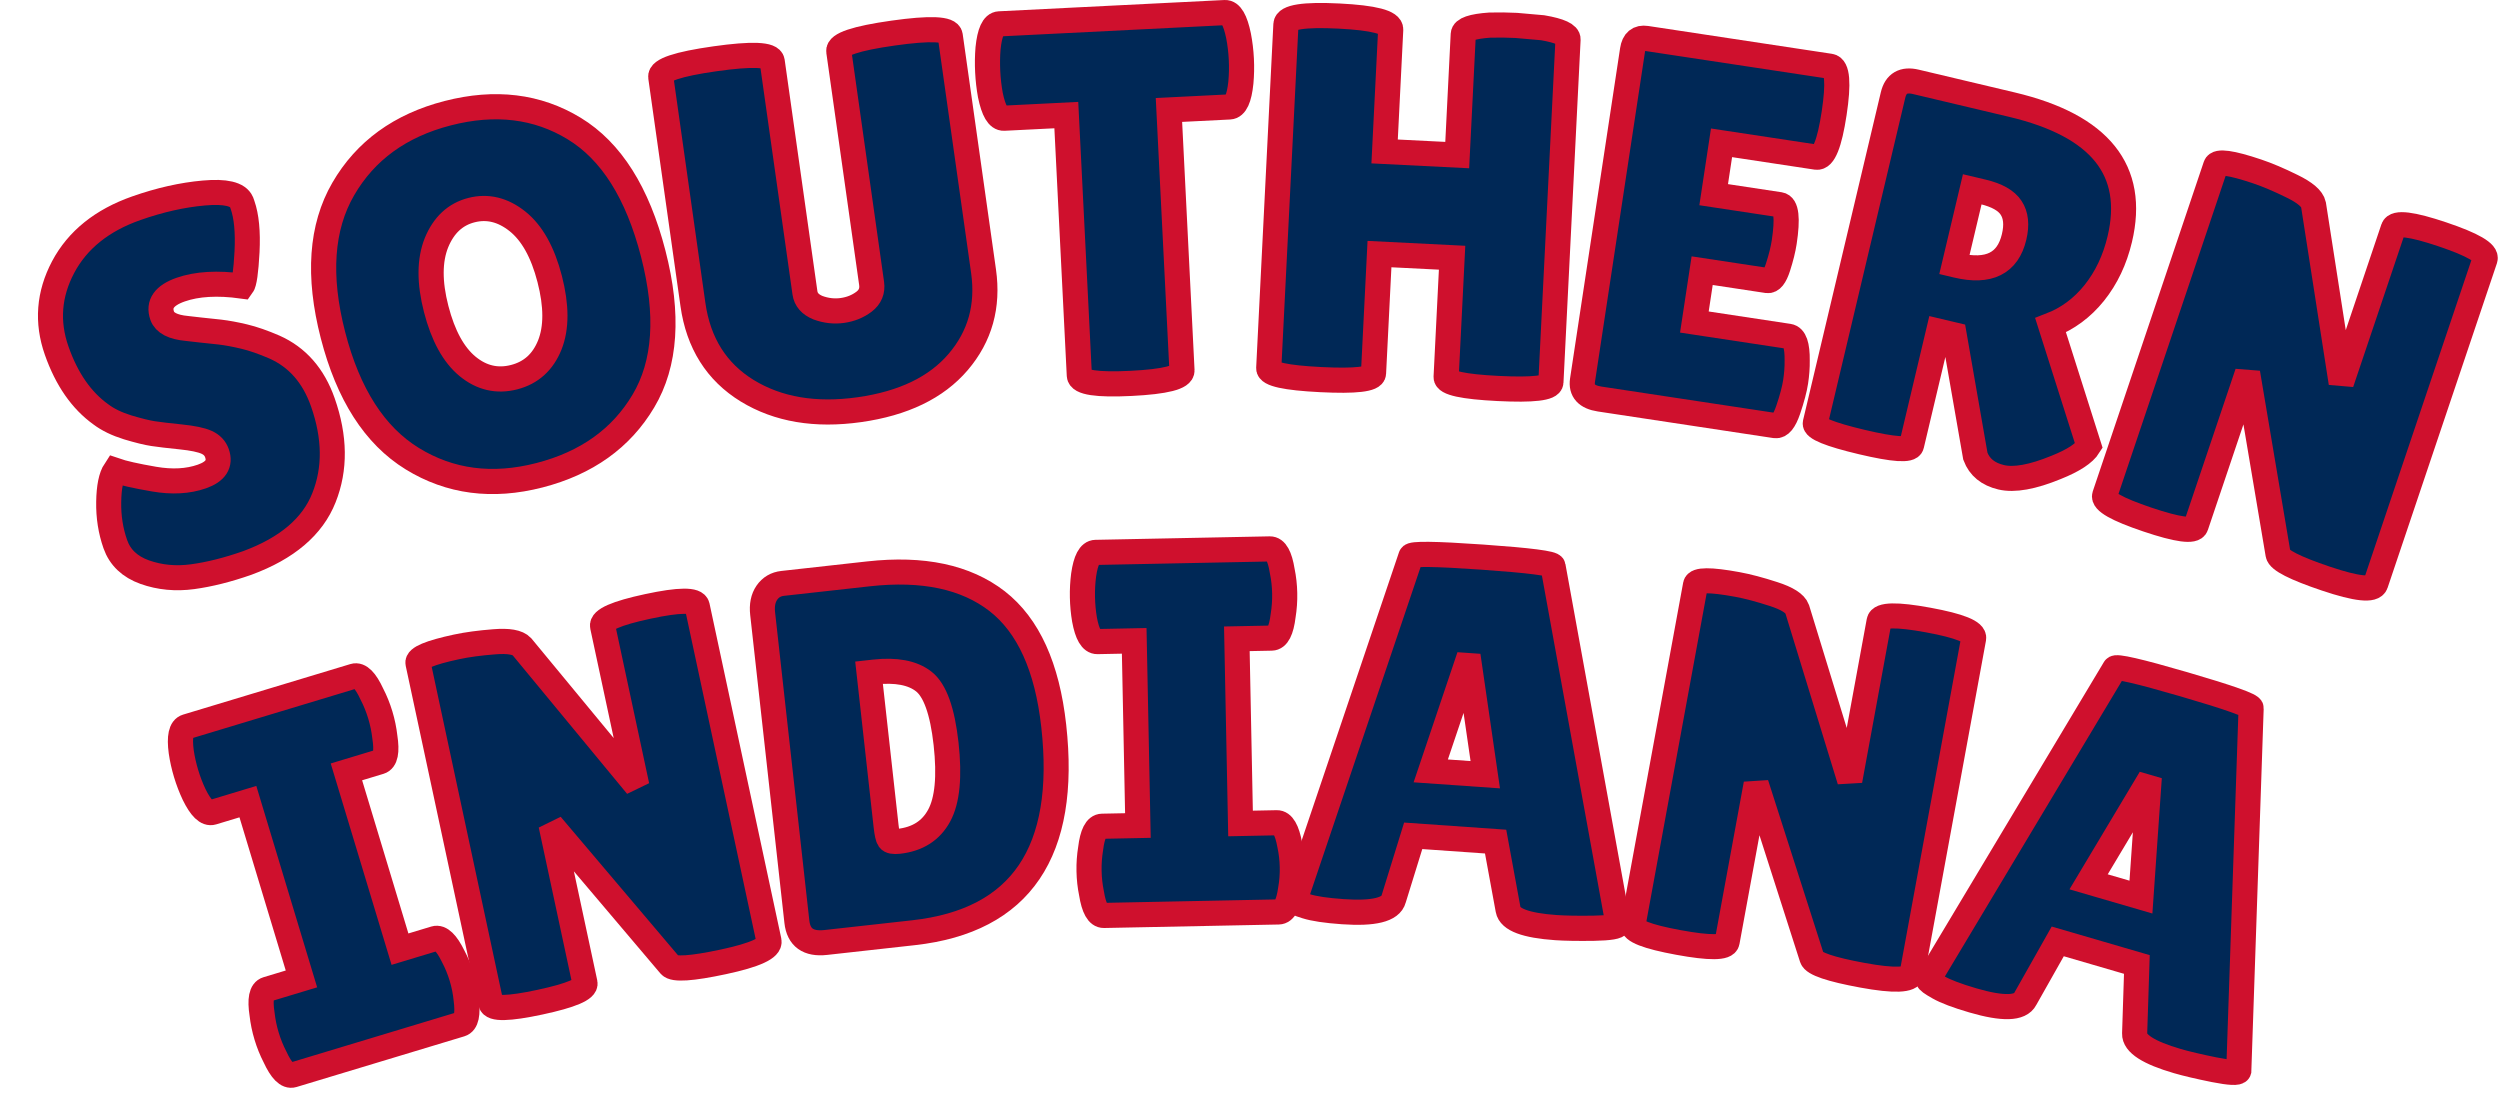
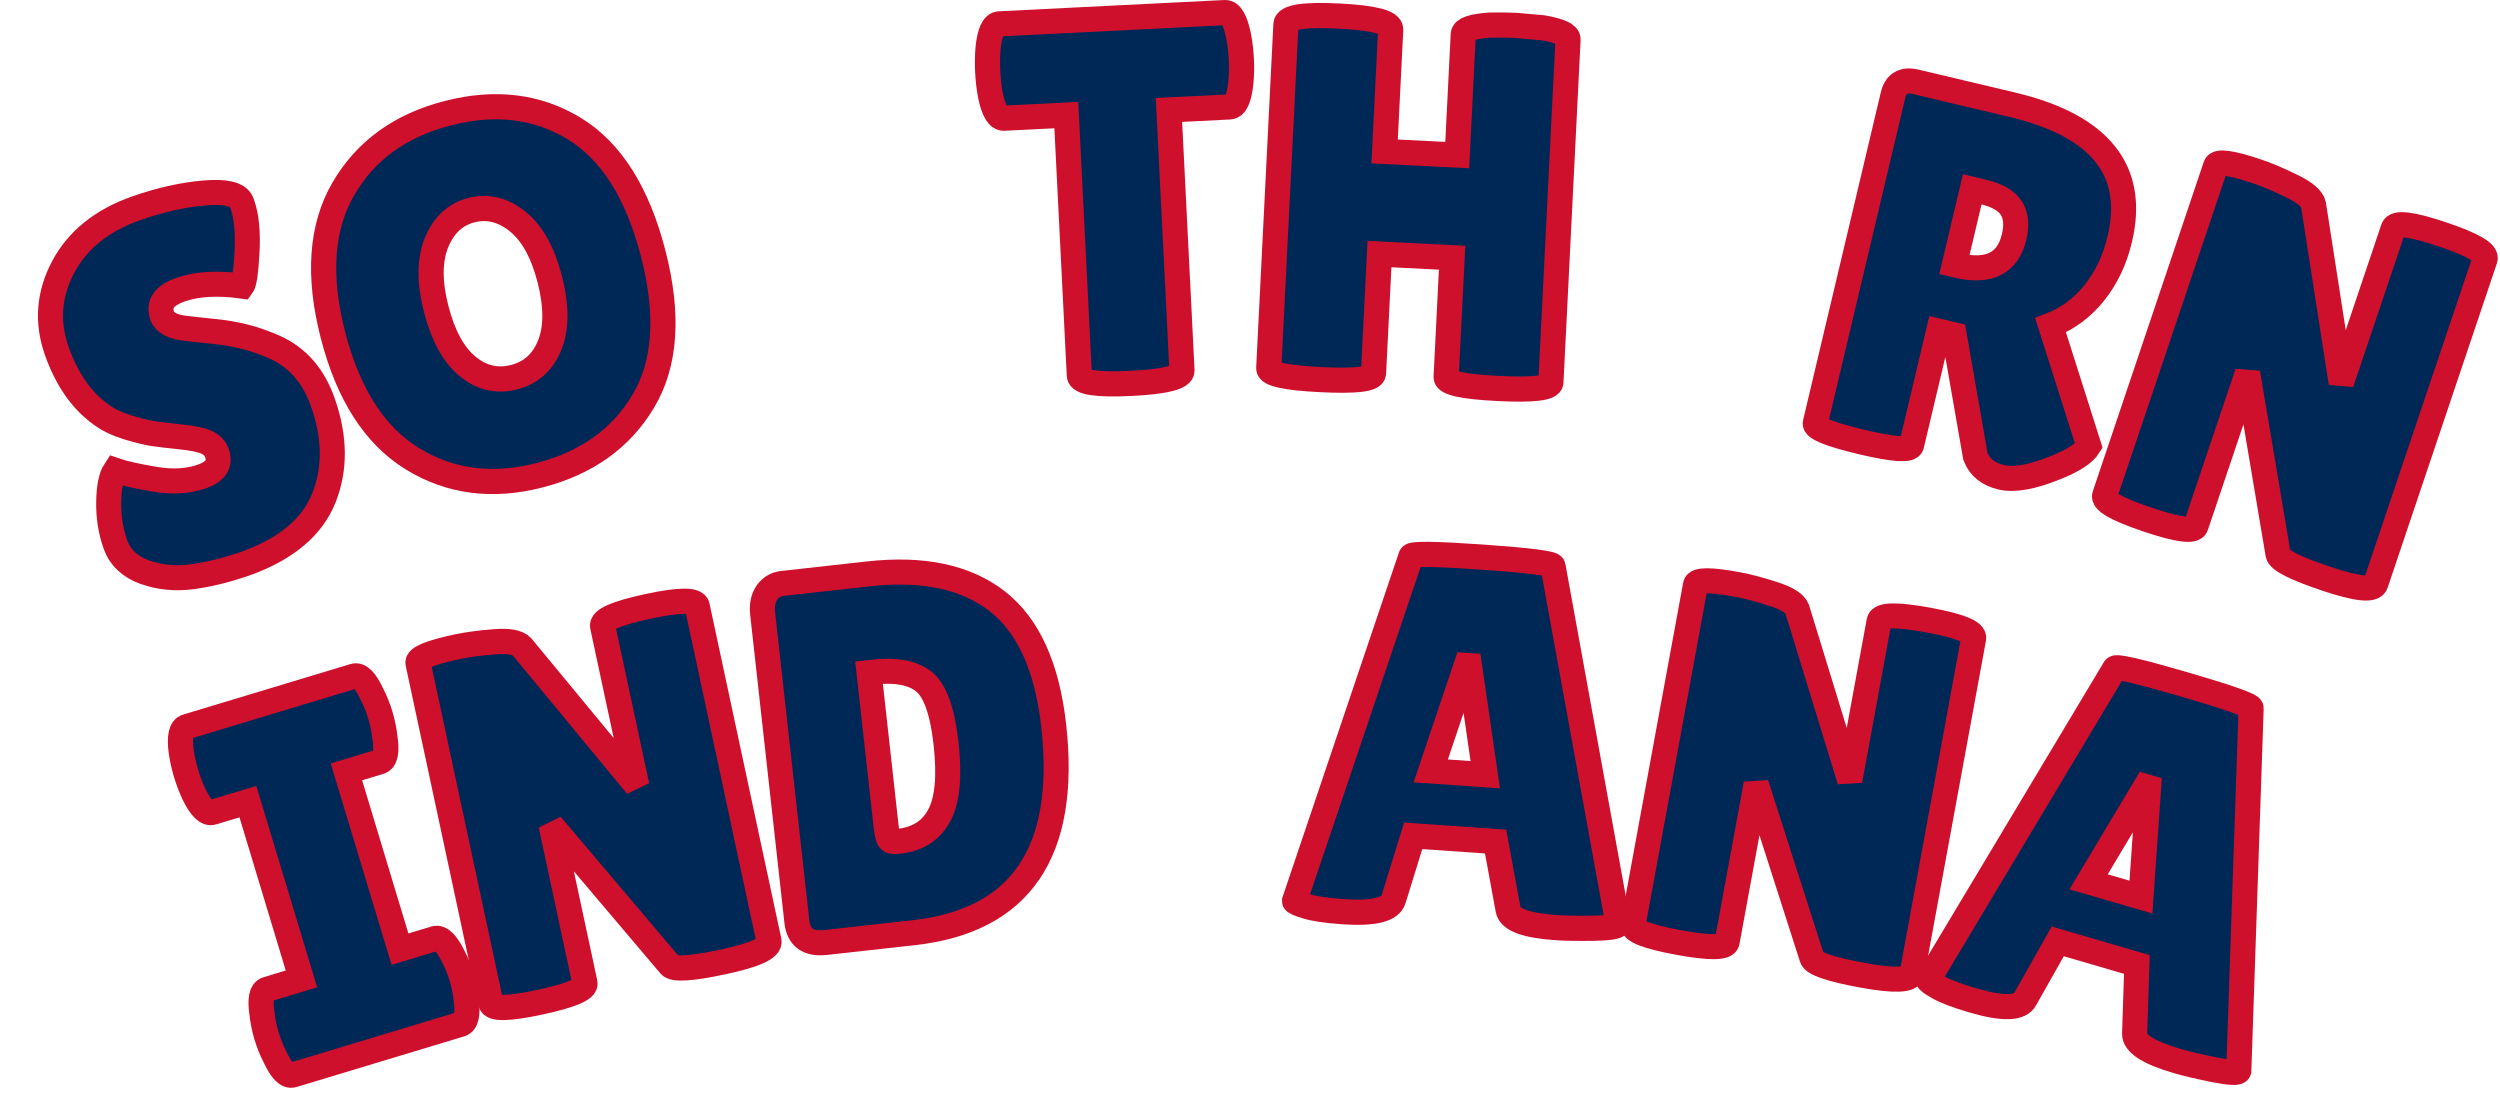
<svg xmlns="http://www.w3.org/2000/svg" version="1.1" width="199" height="87" viewBox="0 0 199 87" xml:space="preserve">
  <desc>Created with Fabric.js 5.3.0</desc>
  <defs>
</defs>
  <g transform="matrix(1 0 0 1 99.5 43.5)">
    <g style="">
      <g transform="matrix(0.94 -0.33 0.33 0.94 -84.48 -12.72)">
        <path style="stroke: rgb(207,16,45); stroke-width: 2; stroke-dasharray: none; stroke-linecap: butt; stroke-dashoffset: 0; stroke-linejoin: miter; stroke-miterlimit: 4; fill: rgb(0,40,86); fill-rule: nonzero; opacity: 1;" paint-order="stroke" transform=" translate(-10.9, 14.43)" d="M 3.14 -10.07 L 3.14 -10.07 Q 3.92 -9.45 5.84 -8.38 Q 7.76 -7.31 9.52 -7.31 Q 11.27 -7.31 11.27 -8.67 L 11.27 -8.67 Q 11.27 -9.29 10.78 -9.76 Q 10.28 -10.24 8.96 -10.86 Q 7.64 -11.48 6.98 -11.83 Q 6.32 -12.18 5.22 -12.98 Q 4.13 -13.79 3.55 -14.66 L 3.55 -14.66 Q 1.9 -17.01 1.9 -20.64 Q 1.9 -24.27 4.6 -26.77 Q 7.31 -29.27 11.68 -29.27 L 11.68 -29.27 Q 14.66 -29.27 17.17 -28.63 Q 19.69 -27.99 19.77 -26.96 L 19.77 -26.96 Q 19.77 -26.83 19.77 -26.71 L 19.77 -26.71 Q 19.77 -25.27 18.87 -23.06 Q 17.96 -20.85 17.59 -20.6 L 17.59 -20.6 Q 14.94 -21.96 12.86 -21.96 Q 10.78 -21.96 10.78 -20.48 L 10.78 -20.48 Q 10.78 -19.57 12.3 -18.87 L 12.3 -18.87 Q 12.63 -18.7 13.25 -18.41 Q 13.87 -18.12 14.68 -17.73 Q 15.48 -17.34 16.41 -16.74 Q 17.34 -16.14 18.41 -15.15 L 18.41 -15.15 Q 20.6 -13.09 20.6 -9.7 L 20.6 -9.7 Q 20.6 -5.28 18.16 -2.48 Q 15.73 0.33 10.65 0.41 L 10.65 0.41 Q 8.17 0.41 6.17 0 Q 4.17 -0.41 2.68 -1.61 Q 1.2 -2.81 1.2 -4.5 Q 1.2 -6.19 1.82 -7.86 Q 2.44 -9.54 3.14 -10.07 Z" stroke-linecap="round" />
      </g>
      <g transform="matrix(0.97 -0.25 0.25 0.97 -60.25 -20.07)">
        <path style="stroke: rgb(207,16,45); stroke-width: 2; stroke-dasharray: none; stroke-linecap: butt; stroke-dashoffset: 0; stroke-linejoin: miter; stroke-miterlimit: 4; fill: rgb(0,40,86); fill-rule: nonzero; opacity: 1;" paint-order="stroke" transform=" translate(-14.37, 14.43)" d="M 14.35 0.41 Q 8.55 0.41 4.89 -3.39 Q 1.24 -7.18 1.24 -14.47 Q 1.24 -21.76 4.93 -25.51 Q 8.63 -29.27 14.47 -29.27 Q 20.31 -29.27 23.9 -25.58 Q 27.5 -21.88 27.5 -14.39 Q 27.5 -6.89 23.82 -3.24 Q 20.15 0.41 14.35 0.41 Z M 14.37 -21.34 Q 12.39 -21.34 11.04 -19.53 Q 9.7 -17.71 9.7 -14.43 Q 9.7 -11.15 10.98 -9.39 Q 12.26 -7.64 14.35 -7.64 Q 16.43 -7.64 17.73 -9.41 Q 19.03 -11.19 19.03 -14.49 Q 19.03 -17.79 17.69 -19.57 Q 16.35 -21.34 14.37 -21.34 Z" stroke-linecap="round" />
      </g>
      <g transform="matrix(0.99 -0.14 0.14 0.99 -33.45 -25.35)">
-         <path style="stroke: rgb(207,16,45); stroke-width: 2; stroke-dasharray: none; stroke-linecap: butt; stroke-dashoffset: 0; stroke-linejoin: miter; stroke-miterlimit: 4; fill: rgb(0,40,86); fill-rule: nonzero; opacity: 1;" paint-order="stroke" transform=" translate(-12.88, 14.24)" d="M 15.56 -9.41 L 15.56 -28.07 Q 15.56 -28.9 20.04 -28.9 Q 24.52 -28.9 24.52 -28.07 L 24.52 -28.07 L 24.52 -9.12 Q 24.52 -4.91 21.51 -2.25 Q 18.5 0.41 13.19 0.41 Q 7.89 0.41 4.56 -2.33 Q 1.24 -5.08 1.24 -9.74 L 1.24 -9.74 L 1.24 -28.03 Q 1.24 -28.86 5.72 -28.86 Q 10.2 -28.86 10.2 -28.03 L 10.2 -28.03 L 10.2 -9.41 Q 10.2 -8.59 11.06 -8.09 L 11.06 -8.09 Q 11.97 -7.6 12.96 -7.6 Q 13.95 -7.6 14.76 -8.05 Q 15.56 -8.5 15.56 -9.41 L 15.56 -9.41 Z" stroke-linecap="round" />
-       </g>
+         </g>
      <g transform="matrix(1 -0.05 0.05 1 -10.24 -27.51)">
        <path style="stroke: rgb(207,16,45); stroke-width: 2; stroke-dasharray: none; stroke-linecap: butt; stroke-dashoffset: 0; stroke-linejoin: miter; stroke-miterlimit: 4; fill: rgb(0,40,86); fill-rule: nonzero; opacity: 1;" paint-order="stroke" transform=" translate(-10.35, 14.36)" d="M 14.49 -21.39 L 14.49 -0.66 Q 14.49 0.17 10.4 0.17 Q 6.32 0.17 6.32 -0.66 L 6.32 -0.66 L 6.32 -21.39 L 1.36 -21.39 Q 0.66 -21.39 0.37 -23.28 L 0.37 -23.28 Q 0.25 -24.19 0.25 -25.14 Q 0.25 -26.09 0.37 -27 L 0.37 -27 Q 0.66 -28.9 1.36 -28.9 L 1.36 -28.9 L 19.32 -28.9 Q 20.02 -28.9 20.31 -27 L 20.31 -27 Q 20.44 -26.09 20.44 -25.14 Q 20.44 -24.19 20.31 -23.28 L 20.31 -23.28 Q 20.02 -21.39 19.32 -21.39 L 19.32 -21.39 L 14.49 -21.39 Z" stroke-linecap="round" />
      </g>
      <g transform="matrix(1 0.05 -0.05 1 13.41 -27.4)">
        <path style="stroke: rgb(207,16,45); stroke-width: 2; stroke-dasharray: none; stroke-linecap: butt; stroke-dashoffset: 0; stroke-linejoin: miter; stroke-miterlimit: 4; fill: rgb(0,40,86); fill-rule: nonzero; opacity: 1;" paint-order="stroke" transform=" translate(-13.29, 14.47)" d="M 24.52 -27.99 L 24.52 -0.7 Q 24.52 0 20.35 0 Q 16.18 0 16.18 -0.7 L 16.18 -0.7 L 16.18 -10.2 L 10.4 -10.2 L 10.4 -0.7 Q 10.4 0 6.23 0 Q 2.06 0 2.06 -0.7 L 2.06 -0.7 L 2.06 -28.07 Q 2.06 -28.94 6.23 -28.94 Q 10.4 -28.94 10.4 -28.07 L 10.4 -28.07 L 10.4 -18.37 L 16.18 -18.37 L 16.18 -27.99 Q 16.18 -28.57 18.25 -28.82 L 18.25 -28.82 Q 19.32 -28.9 20.35 -28.9 L 20.35 -28.9 L 22.46 -28.82 Q 24.52 -28.57 24.52 -27.99 L 24.52 -27.99 Z" stroke-linecap="round" />
      </g>
      <g transform="matrix(0.99 0.15 -0.15 0.99 36.75 -25.02)">
-         <path style="stroke: rgb(207,16,45); stroke-width: 2; stroke-dasharray: none; stroke-linecap: butt; stroke-dashoffset: 0; stroke-linejoin: miter; stroke-miterlimit: 4; fill: rgb(0,40,86); fill-rule: nonzero; opacity: 1;" paint-order="stroke" transform=" translate(-10.45, 14.45)" d="M 10.16 -17.42 L 15.48 -17.42 Q 16.27 -17.42 16.27 -14.53 L 16.27 -14.53 Q 16.27 -13.66 16.08 -12.49 Q 15.89 -11.31 15.4 -11.31 L 15.4 -11.31 L 10.16 -11.31 L 10.16 -7.18 L 17.75 -7.18 Q 18.45 -7.18 18.7 -5.37 L 18.7 -5.37 Q 18.83 -4.58 18.83 -3.69 Q 18.83 -2.81 18.58 -1.4 Q 18.33 0 17.75 0 L 17.75 0 L 3.63 0 Q 2.06 0 2.06 -1.28 L 2.06 -1.28 L 2.06 -27.83 Q 2.06 -28.9 3.01 -28.9 L 3.01 -28.9 L 17.79 -28.9 Q 18.66 -28.9 18.66 -25.25 Q 18.66 -21.59 17.79 -21.59 L 17.79 -21.59 L 10.16 -21.59 L 10.16 -17.42 Z" stroke-linecap="round" />
-       </g>
+         </g>
      <g transform="matrix(0.97 0.23 -0.23 0.97 58.68 -20.7)">
        <path style="stroke: rgb(207,16,45); stroke-width: 2; stroke-dasharray: none; stroke-linecap: butt; stroke-dashoffset: 0; stroke-linejoin: miter; stroke-miterlimit: 4; fill: rgb(0,40,86); fill-rule: nonzero; opacity: 1;" paint-order="stroke" transform=" translate(-12.9, 14.32)" d="M 9.95 -9.95 L 9.95 -0.58 Q 9.95 0.08 6.03 0.08 L 6.03 0.08 Q 2.06 0.08 2.06 -0.54 L 2.06 -0.54 L 2.06 -27.45 Q 2.06 -28.9 3.59 -28.9 L 3.59 -28.9 L 11.48 -28.9 Q 22.33 -28.9 22.33 -20.44 L 22.33 -20.44 Q 22.33 -17.88 21.34 -15.79 Q 20.35 -13.71 18.54 -12.47 L 18.54 -12.47 L 23.74 -3.8 Q 23.41 -2.81 21.59 -1.53 L 21.59 -1.53 Q 19.11 0.25 17.5 0.25 Q 15.89 0.25 15.11 -0.91 L 15.11 -0.91 L 11.23 -9.95 L 9.95 -9.95 Z M 10.82 -21.59 L 9.95 -21.59 L 9.95 -15.4 L 10.16 -15.4 Q 14.08 -15.4 14.08 -18.66 L 14.08 -18.66 Q 14.08 -20.15 13.31 -20.87 Q 12.55 -21.59 10.82 -21.59 L 10.82 -21.59 Z" stroke-linecap="round" />
      </g>
      <g transform="matrix(0.95 0.32 -0.32 0.95 83.19 -13.51)">
        <path style="stroke: rgb(207,16,45); stroke-width: 2; stroke-dasharray: none; stroke-linecap: butt; stroke-dashoffset: 0; stroke-linejoin: miter; stroke-miterlimit: 4; fill: rgb(0,40,86); fill-rule: nonzero; opacity: 1;" paint-order="stroke" transform=" translate(-13.38, 14.45)" d="M 24.69 -28.11 L 24.69 -0.91 Q 24.69 -0.04 20.81 -0.04 Q 16.93 -0.04 16.6 -0.66 L 16.6 -0.66 L 9.7 -13.54 L 9.7 -0.7 Q 9.7 0.04 5.88 0.04 Q 2.06 0.04 2.06 -0.7 L 2.06 -0.7 L 2.06 -28.32 Q 2.06 -28.94 5.33 -28.94 L 5.33 -28.94 Q 6.61 -28.94 8.32 -28.71 Q 10.03 -28.49 10.4 -27.87 L 10.4 -27.87 L 17.01 -15.15 L 17.01 -28.11 Q 17.01 -28.9 20.85 -28.9 Q 24.69 -28.9 24.69 -28.11 L 24.69 -28.11 Z" stroke-linecap="round" />
      </g>
      <g transform="matrix(0.96 -0.29 0.29 0.96 -73.71 26.18)">
        <path style="stroke: rgb(207,16,45); stroke-width: 2; stroke-dasharray: none; stroke-linecap: butt; stroke-dashoffset: 0; stroke-linejoin: miter; stroke-miterlimit: 4; fill: rgb(0,40,86); fill-rule: nonzero; opacity: 1;" paint-order="stroke" transform=" translate(-8.88, 14.45)" d="M 1.94 -7.1 L 4.79 -7.1 L 4.79 -21.8 L 1.86 -21.8 Q 1.16 -21.8 0.87 -23.57 L 0.87 -23.57 Q 0.74 -24.44 0.74 -25.35 Q 0.74 -26.26 0.87 -27.12 L 0.87 -27.12 Q 1.16 -28.9 1.86 -28.9 L 1.86 -28.9 L 15.73 -28.9 Q 16.43 -28.9 16.68 -27.12 L 16.68 -27.12 Q 16.84 -26.26 16.84 -25.35 Q 16.84 -24.44 16.68 -23.57 L 16.68 -23.57 Q 16.43 -21.8 15.73 -21.8 L 15.73 -21.8 L 12.96 -21.8 L 12.96 -7.1 L 15.85 -7.1 Q 16.55 -7.1 16.84 -5.33 L 16.84 -5.33 Q 17.01 -4.46 17.01 -3.55 Q 17.01 -2.64 16.84 -1.78 L 16.84 -1.78 Q 16.55 0 15.85 0 L 15.85 0 L 1.94 0 Q 1.24 0 0.99 -1.78 L 0.99 -1.78 Q 0.83 -2.64 0.83 -3.55 Q 0.83 -4.46 0.99 -5.33 L 0.99 -5.33 Q 1.24 -7.1 1.94 -7.1 L 1.94 -7.1 Z" stroke-linecap="round" />
      </g>
      <g transform="matrix(0.98 -0.21 0.21 0.98 -52.22 20.5)">
        <path style="stroke: rgb(207,16,45); stroke-width: 2; stroke-dasharray: none; stroke-linecap: butt; stroke-dashoffset: 0; stroke-linejoin: miter; stroke-miterlimit: 4; fill: rgb(0,40,86); fill-rule: nonzero; opacity: 1;" paint-order="stroke" transform=" translate(-13.38, 14.45)" d="M 24.69 -28.11 L 24.69 -0.91 Q 24.69 -0.04 20.81 -0.04 Q 16.93 -0.04 16.6 -0.66 L 16.6 -0.66 L 9.7 -13.54 L 9.7 -0.7 Q 9.7 0.04 5.88 0.04 Q 2.06 0.04 2.06 -0.7 L 2.06 -0.7 L 2.06 -28.32 Q 2.06 -28.94 5.33 -28.94 L 5.33 -28.94 Q 6.61 -28.94 8.32 -28.71 Q 10.03 -28.49 10.4 -27.87 L 10.4 -27.87 L 17.01 -15.15 L 17.01 -28.11 Q 17.01 -28.9 20.85 -28.9 Q 24.69 -28.9 24.69 -28.11 L 24.69 -28.11 Z" stroke-linecap="round" />
      </g>
      <g transform="matrix(0.99 -0.11 0.11 0.99 -26.49 16.23)">
        <path style="stroke: rgb(207,16,45); stroke-width: 2; stroke-dasharray: none; stroke-linecap: butt; stroke-dashoffset: 0; stroke-linejoin: miter; stroke-miterlimit: 4; fill: rgb(0,40,86); fill-rule: nonzero; opacity: 1;" paint-order="stroke" transform=" translate(-13.13, 14.45)" d="M 2.06 -1.9 L 2.06 -1.9 L 2.06 -26.67 Q 2.06 -27.7 2.58 -28.3 Q 3.1 -28.9 3.92 -28.9 L 3.92 -28.9 L 10.82 -28.9 Q 17.38 -28.9 20.79 -25.6 Q 24.19 -22.29 24.19 -15.19 L 24.19 -15.19 Q 24.19 0 11.23 0 L 11.23 0 L 4.17 0 Q 2.06 0 2.06 -1.9 Z M 10.4 -21.05 L 9.99 -21.05 L 9.99 -8.71 Q 9.99 -7.84 10.11 -7.62 Q 10.24 -7.39 10.86 -7.39 L 10.86 -7.39 Q 13.13 -7.39 14.3 -9.08 Q 15.48 -10.78 15.48 -14.72 Q 15.48 -18.66 14.26 -19.86 Q 13.05 -21.05 10.4 -21.05 L 10.4 -21.05 Z" stroke-linecap="round" />
      </g>
      <g transform="matrix(1 -0.02 0.02 1 -4.98 14.78)">
-         <path style="stroke: rgb(207,16,45); stroke-width: 2; stroke-dasharray: none; stroke-linecap: butt; stroke-dashoffset: 0; stroke-linejoin: miter; stroke-miterlimit: 4; fill: rgb(0,40,86); fill-rule: nonzero; opacity: 1;" paint-order="stroke" transform=" translate(-8.88, 14.45)" d="M 1.94 -7.1 L 4.79 -7.1 L 4.79 -21.8 L 1.86 -21.8 Q 1.16 -21.8 0.87 -23.57 L 0.87 -23.57 Q 0.74 -24.44 0.74 -25.35 Q 0.74 -26.26 0.87 -27.12 L 0.87 -27.12 Q 1.16 -28.9 1.86 -28.9 L 1.86 -28.9 L 15.73 -28.9 Q 16.43 -28.9 16.68 -27.12 L 16.68 -27.12 Q 16.84 -26.26 16.84 -25.35 Q 16.84 -24.44 16.68 -23.57 L 16.68 -23.57 Q 16.43 -21.8 15.73 -21.8 L 15.73 -21.8 L 12.96 -21.8 L 12.96 -7.1 L 15.85 -7.1 Q 16.55 -7.1 16.84 -5.33 L 16.84 -5.33 Q 17.01 -4.46 17.01 -3.55 Q 17.01 -2.64 16.84 -1.78 L 16.84 -1.78 Q 16.55 0 15.85 0 L 15.85 0 L 1.94 0 Q 1.24 0 0.99 -1.78 L 0.99 -1.78 Q 0.83 -2.64 0.83 -3.55 Q 0.83 -4.46 0.99 -5.33 L 0.99 -5.33 Q 1.24 -7.1 1.94 -7.1 L 1.94 -7.1 Z" stroke-linecap="round" />
-       </g>
+         </g>
      <g transform="matrix(1 0.07 -0.07 1 17.39 15.31)">
        <path style="stroke: rgb(207,16,45); stroke-width: 2; stroke-dasharray: none; stroke-linecap: butt; stroke-dashoffset: 0; stroke-linejoin: miter; stroke-miterlimit: 4; fill: rgb(0,40,86); fill-rule: nonzero; opacity: 1;" paint-order="stroke" transform=" translate(-13.5, 14.39)" d="M 21.47 0.08 L 21.47 0.08 Q 17.88 0.08 17.59 -1.07 L 17.59 -1.07 L 16.22 -6.4 L 9.66 -6.4 L 8.46 -1.28 Q 8.22 0 4.5 0 L 4.5 0 Q 2.52 0 1.57 -0.23 Q 0.62 -0.45 0.62 -0.58 L 0.62 -0.58 L 7.93 -28.53 Q 7.93 -28.86 13.58 -28.86 Q 19.24 -28.86 19.24 -28.53 L 19.24 -28.53 L 26.38 -0.54 Q 26.38 -0.25 24.48 -0.08 Q 22.58 0.08 21.47 0.08 Z M 12.92 -20.19 L 10.69 -11.64 L 15.03 -11.64 L 13.17 -20.19 L 12.92 -20.19 Z" stroke-linecap="round" />
      </g>
      <g transform="matrix(0.98 0.18 -0.18 0.98 44.06 18.67)">
        <path style="stroke: rgb(207,16,45); stroke-width: 2; stroke-dasharray: none; stroke-linecap: butt; stroke-dashoffset: 0; stroke-linejoin: miter; stroke-miterlimit: 4; fill: rgb(0,40,86); fill-rule: nonzero; opacity: 1;" paint-order="stroke" transform=" translate(-13.38, 14.45)" d="M 24.69 -28.11 L 24.69 -0.91 Q 24.69 -0.04 20.81 -0.04 Q 16.93 -0.04 16.6 -0.66 L 16.6 -0.66 L 9.7 -13.54 L 9.7 -0.7 Q 9.7 0.04 5.88 0.04 Q 2.06 0.04 2.06 -0.7 L 2.06 -0.7 L 2.06 -28.32 Q 2.06 -28.94 5.33 -28.94 L 5.33 -28.94 Q 6.61 -28.94 8.32 -28.71 Q 10.03 -28.49 10.4 -27.87 L 10.4 -27.87 L 17.01 -15.15 L 17.01 -28.11 Q 17.01 -28.9 20.85 -28.9 Q 24.69 -28.9 24.69 -28.11 L 24.69 -28.11 Z" stroke-linecap="round" />
      </g>
      <g transform="matrix(0.96 0.28 -0.28 0.96 70.22 24.84)">
        <path style="stroke: rgb(207,16,45); stroke-width: 2; stroke-dasharray: none; stroke-linecap: butt; stroke-dashoffset: 0; stroke-linejoin: miter; stroke-miterlimit: 4; fill: rgb(0,40,86); fill-rule: nonzero; opacity: 1;" paint-order="stroke" transform=" translate(-13.5, 14.39)" d="M 21.47 0.08 L 21.47 0.08 Q 17.88 0.08 17.59 -1.07 L 17.59 -1.07 L 16.22 -6.4 L 9.66 -6.4 L 8.46 -1.28 Q 8.22 0 4.5 0 L 4.5 0 Q 2.52 0 1.57 -0.23 Q 0.62 -0.45 0.62 -0.58 L 0.62 -0.58 L 7.93 -28.53 Q 7.93 -28.86 13.58 -28.86 Q 19.24 -28.86 19.24 -28.53 L 19.24 -28.53 L 26.38 -0.54 Q 26.38 -0.25 24.48 -0.08 Q 22.58 0.08 21.47 0.08 Z M 12.92 -20.19 L 10.69 -11.64 L 15.03 -11.64 L 13.17 -20.19 L 12.92 -20.19 Z" stroke-linecap="round" />
      </g>
    </g>
  </g>
</svg>